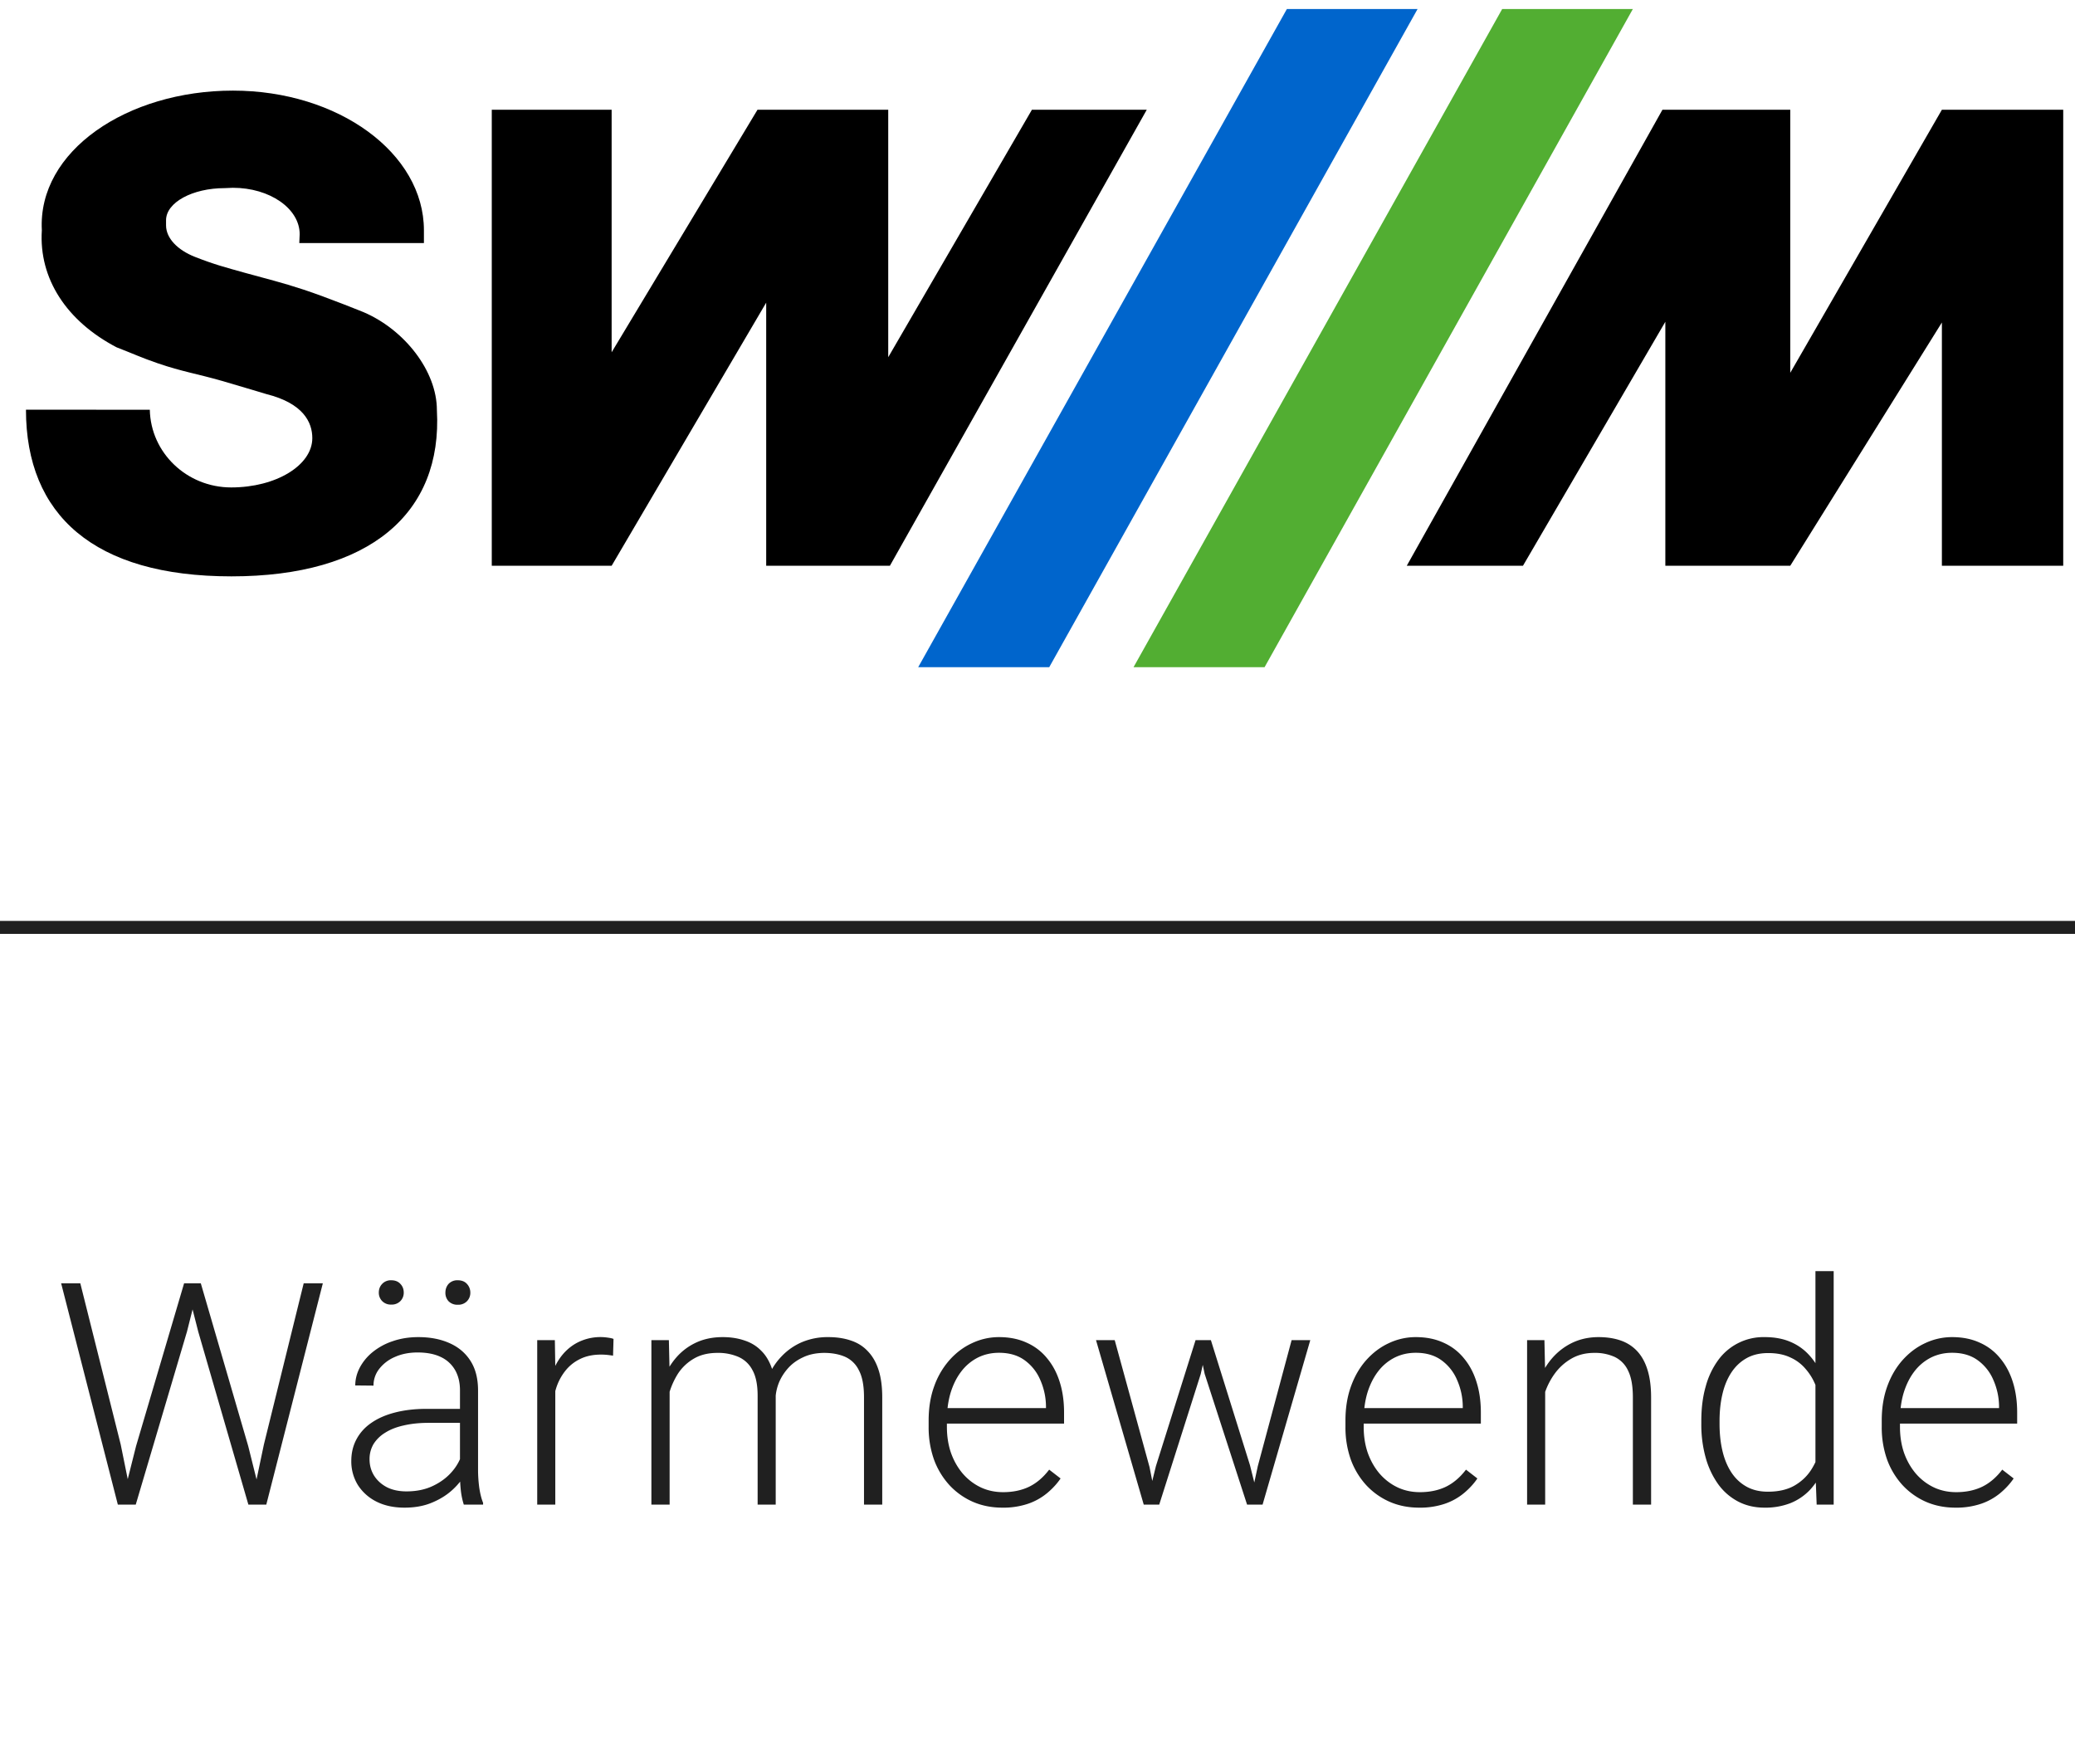
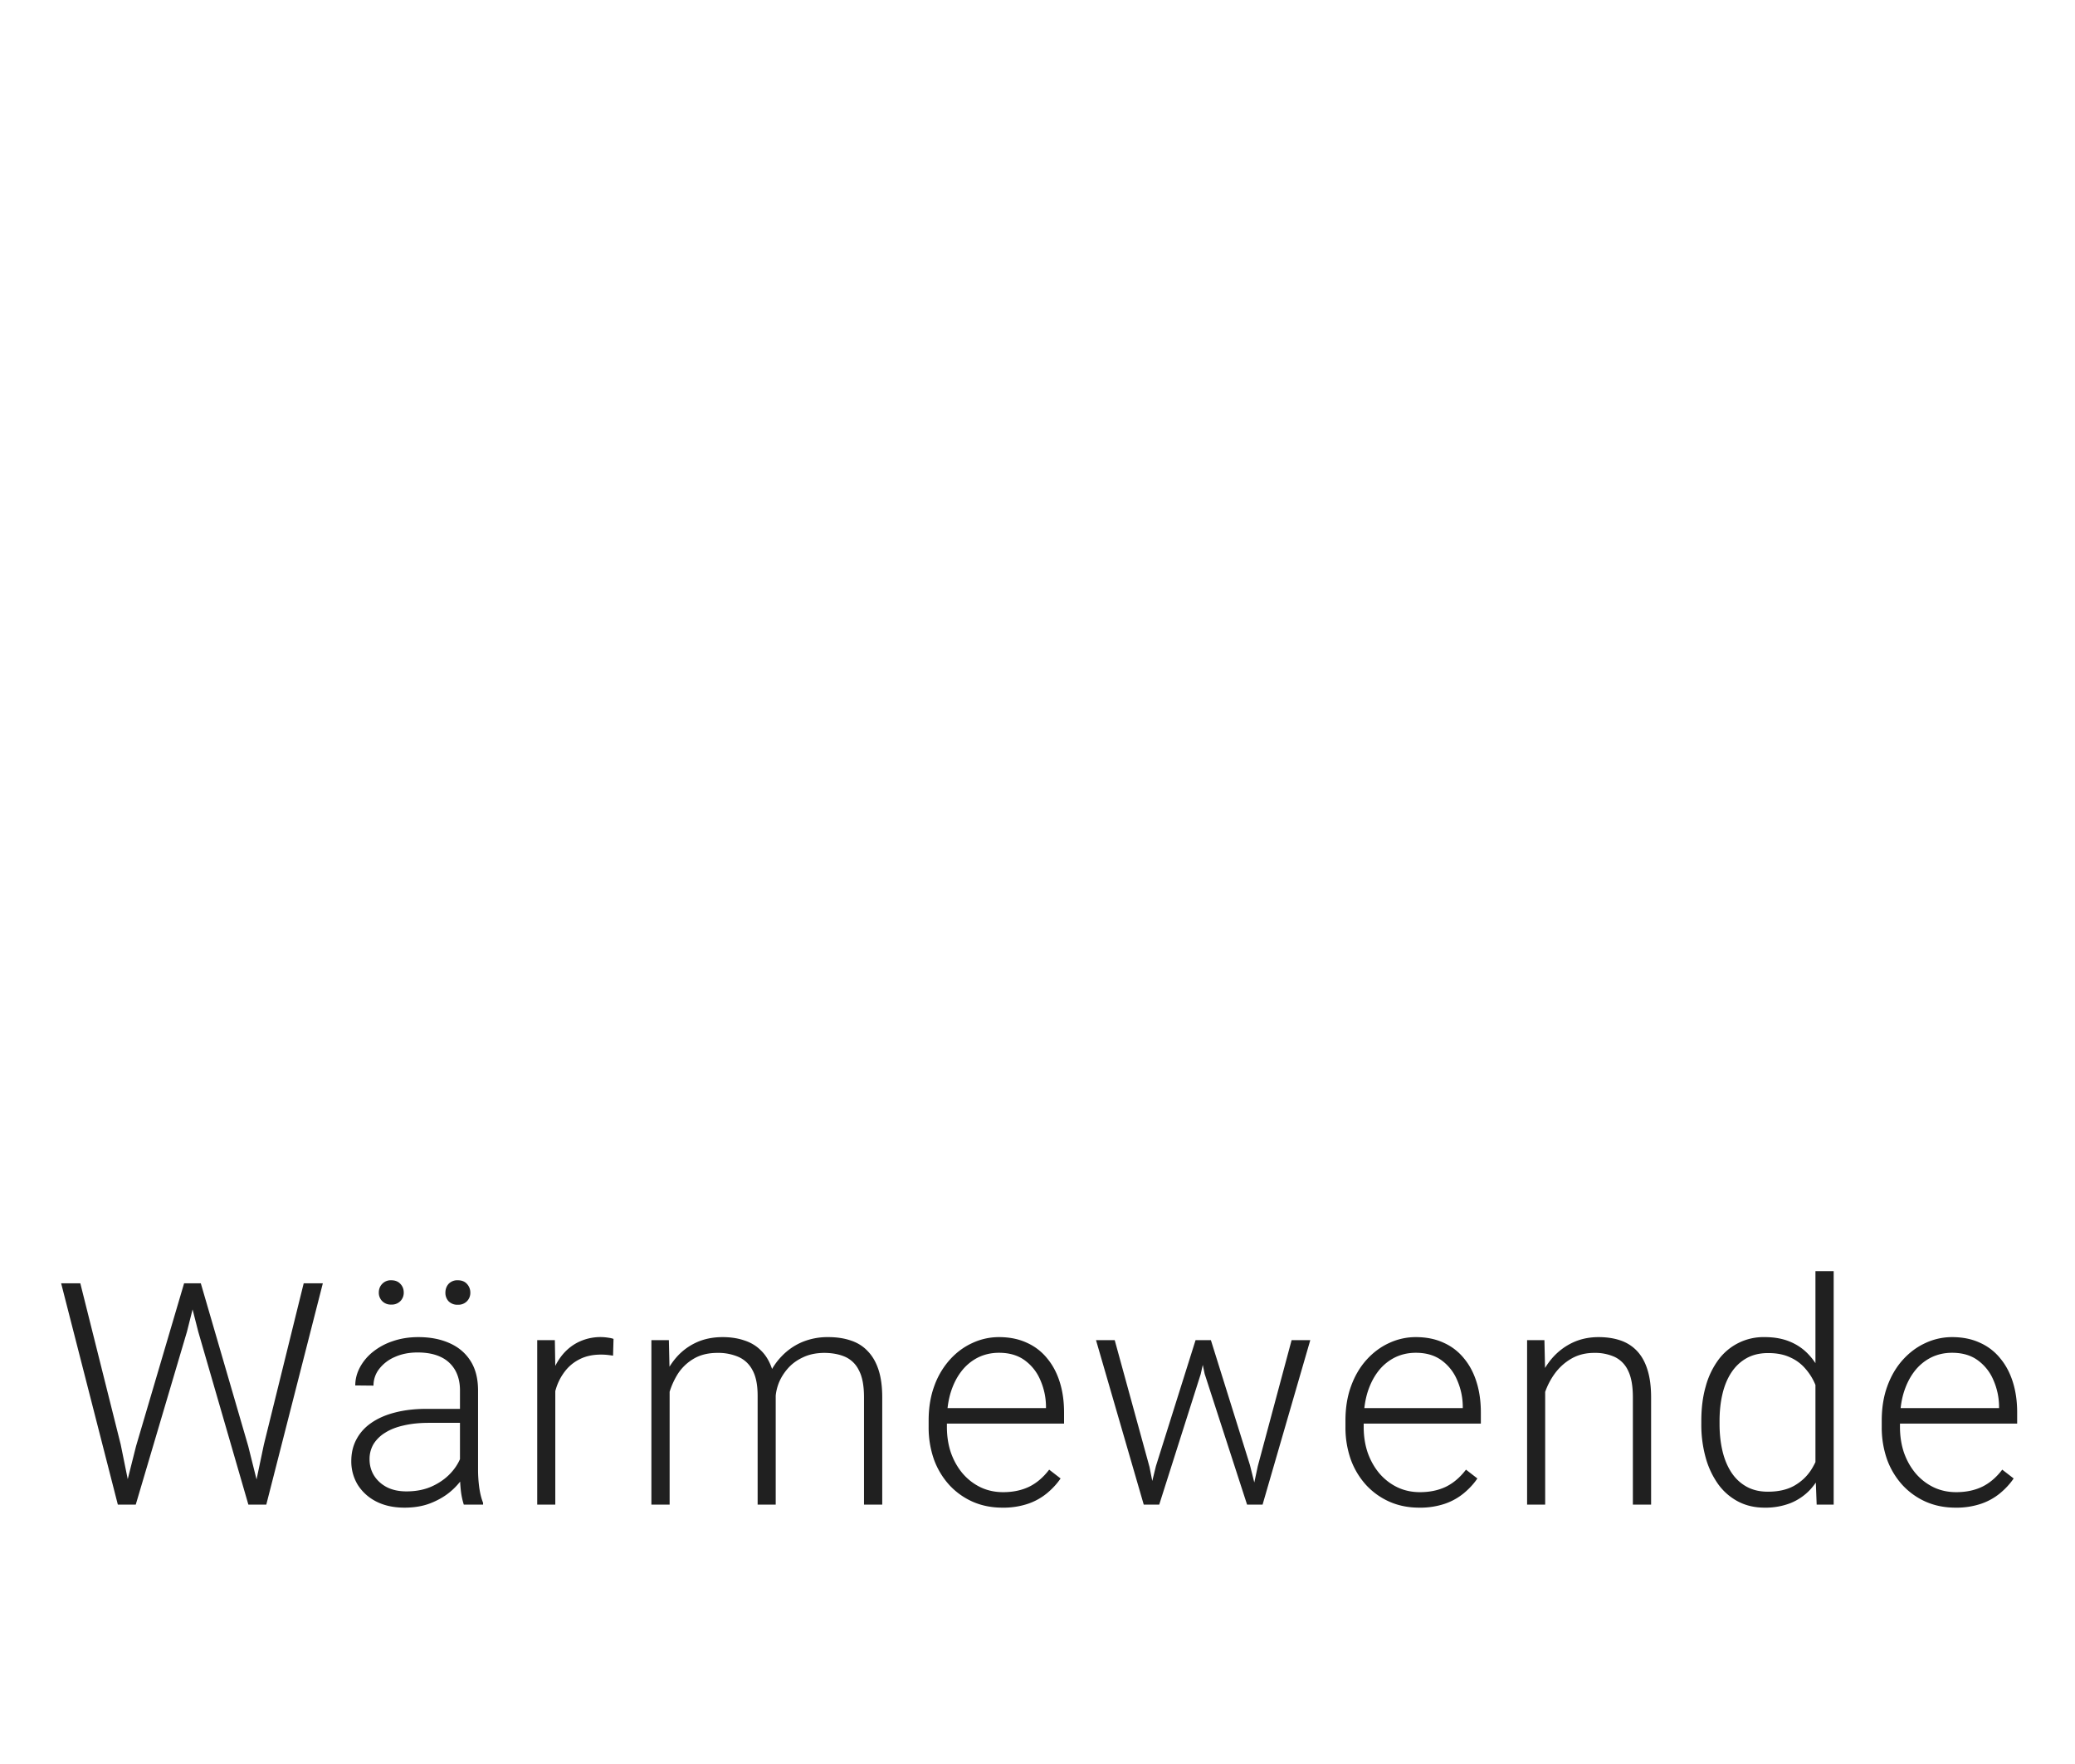
<svg xmlns="http://www.w3.org/2000/svg" width="80" height="68" fill="none">
-   <path fill="#52AE32" d="M57.916.347 43.702 25.72h5.052L62.954.347h-5.038Z" />
-   <path fill="#0065CC" fill-rule="evenodd" d="M49.615.347 35.4 25.72h5.052L54.654.347h-5.04Z" clip-rule="evenodd" />
-   <path fill="#000" d="M18.96 4.23V21.81h4.621l5.959-10.143V21.81h4.769L44.213 4.23h-4.428l-5.54 9.54v-9.54h-5.04l-5.624 9.35V4.23H18.96ZM54.237 21.809h4.48l5.489-9.405v9.405h4.816l5.846-9.377v9.377h4.678V4.23h-4.678l-5.846 10.141V4.231h-4.928l-9.857 17.578ZM5.776 15.795c.033 1.659 1.426 2.995 3.138 2.995 1.727 0 3.127-.852 3.127-1.902 0-.608-.348-1.34-1.768-1.696 0 0-1.043-.315-1.712-.508-.964-.277-1.53-.355-2.479-.68-.628-.215-.963-.375-1.586-.615-1.927-1.007-3.003-2.648-2.883-4.511C1.447 5.816 4.91 3.493 8.98 3.493c4.066 0 7.364 2.41 7.364 5.385v.491h-4.805l.015-.34c0-.99-1.154-1.79-2.575-1.79l-.315.013c-1.247 0-2.262.554-2.262 1.238v.197c0 .497.445.952 1.115 1.216.767.3 1.155.397 1.934.616.876.244 1.379.358 2.242.642.92.302 2.325.873 2.325.873 1.572.672 2.826 2.265 2.826 3.774.223 3.978-2.59 6.41-7.922 6.41-5.304 0-7.921-2.37-7.921-6.425l4.776.002Z" />
  <path fill="#202020" d="m5.246 55.744 1.852-6.275h.58l-.469 1.863L5.234 58h-.556l.568-2.256Zm-2.15-6.275 1.558 6.216.47 2.315h-.581l-2.186-8.531h.739Zm7.078 6.216 1.535-6.216h.738L10.267 58h-.58l.487-2.315ZM7.742 49.47l1.828 6.275.563 2.256h-.557l-1.933-6.668-.475-1.863h.574Zm9.992 7.394v-3.27c0-.3-.063-.56-.188-.779a1.234 1.234 0 0 0-.55-.504c-.242-.117-.541-.175-.897-.175-.328 0-.62.058-.879.175a1.514 1.514 0 0 0-.603.463 1.035 1.035 0 0 0-.217.64l-.703-.007c0-.238.059-.468.176-.691a1.94 1.94 0 0 1 .498-.598 2.45 2.45 0 0 1 .767-.416c.301-.105.631-.158.99-.158.454 0 .852.076 1.196.229.348.152.619.38.814.685.196.305.293.688.293 1.148v3.065c0 .219.016.445.047.68.035.234.084.427.147.58V58h-.744a2.864 2.864 0 0 1-.112-.527 5.642 5.642 0 0 1-.035-.61Zm.164-2.554.012.539h-1.377c-.36 0-.682.033-.967.1-.281.062-.52.155-.715.28a1.352 1.352 0 0 0-.451.44 1.13 1.13 0 0 0-.152.586c0 .227.056.434.17.621.117.188.28.338.492.451.215.11.469.164.761.164.391 0 .735-.072 1.032-.217.3-.144.549-.334.744-.568a1.87 1.87 0 0 0 .393-.767l.304.404c-.05.195-.144.396-.281.603a2.635 2.635 0 0 1-.522.575c-.214.175-.468.32-.761.433-.29.11-.617.164-.985.164-.414 0-.775-.078-1.084-.234a1.802 1.802 0 0 1-.714-.639 1.732 1.732 0 0 1-.253-.926c0-.312.067-.591.2-.837.133-.25.324-.462.574-.633.254-.176.559-.309.914-.399.36-.093.762-.14 1.207-.14h1.459Zm-3.293-4.483c0-.133.043-.244.129-.334a.453.453 0 0 1 .351-.14c.149 0 .266.046.352.14.086.09.129.201.129.334a.457.457 0 0 1-.129.328.464.464 0 0 1-.351.135.464.464 0 0 1-.352-.135.457.457 0 0 1-.129-.328Zm2.567.006c0-.133.04-.246.122-.34a.46.46 0 0 1 .358-.14c.148 0 .266.046.351.14a.485.485 0 0 1 .13.34.457.457 0 0 1-.13.328.463.463 0 0 1-.351.135.471.471 0 0 1-.358-.135.47.47 0 0 1-.122-.328Zm4.237 2.877V58h-.697v-6.34h.68l.017 1.049Zm2.245-1.096-.018.645a5.245 5.245 0 0 0-.229-.03 2.305 2.305 0 0 0-.24-.011c-.305 0-.572.056-.803.17-.226.11-.418.263-.574.463a2.073 2.073 0 0 0-.357.691 3.232 3.232 0 0 0-.14.844l-.259.1c0-.415.043-.8.13-1.155.085-.355.216-.666.392-.932.18-.27.404-.478.674-.627a1.942 1.942 0 0 1 1.224-.205c.09.012.156.028.2.047Zm2.163 1.36V58h-.703v-6.34h.674l.03 1.313Zm-.129 1.465-.34-.176c.024-.375.094-.727.211-1.055.121-.328.29-.617.504-.867.215-.25.473-.446.774-.586.3-.14.642-.211 1.025-.211.309 0 .588.043.838.129.254.082.469.213.645.393.18.175.318.406.416.69.097.286.146.628.146 1.026V58h-.697v-4.195c0-.422-.067-.752-.2-.99a1.111 1.111 0 0 0-.544-.51 1.974 1.974 0 0 0-.803-.153c-.36 0-.664.075-.914.223a1.828 1.828 0 0 0-.604.568 2.926 2.926 0 0 0-.457 1.494Zm4.213-.551-.469.011c.02-.308.09-.603.211-.884.125-.282.295-.532.51-.75a2.36 2.36 0 0 1 .768-.528 2.55 2.55 0 0 1 1.013-.193c.329 0 .622.045.88.135.257.086.474.224.65.416.18.187.316.428.41.72.094.293.14.645.14 1.055V58h-.703v-4.137c0-.449-.066-.797-.199-1.043a1.074 1.074 0 0 0-.539-.521c-.23-.098-.5-.147-.808-.147-.305.004-.573.06-.803.17-.23.106-.424.246-.58.422-.153.172-.27.358-.352.557-.078.199-.121.394-.129.586Zm8.744 4.23c-.414 0-.795-.076-1.143-.228a2.731 2.731 0 0 1-.902-.645 2.969 2.969 0 0 1-.592-.984 3.704 3.704 0 0 1-.205-1.254v-.252c0-.488.072-.93.217-1.324a3.07 3.07 0 0 1 .598-1.014c.253-.281.542-.496.867-.644a2.42 2.42 0 0 1 1.031-.229c.402 0 .76.072 1.072.217a2.1 2.1 0 0 1 .785.603c.215.258.377.565.487.92.11.352.164.74.164 1.166v.428h-4.799v-.598h4.102v-.082a2.575 2.575 0 0 0-.217-.996 1.8 1.8 0 0 0-.598-.761c-.266-.196-.598-.293-.996-.293-.297 0-.57.062-.82.187a1.866 1.866 0 0 0-.639.539c-.176.23-.313.506-.41.826-.094.317-.14.668-.14 1.055v.252c0 .351.05.68.152.984.105.301.254.567.445.797.195.23.426.41.691.54.266.128.559.193.88.193.374 0 .706-.069.995-.206.29-.14.55-.36.78-.662l.44.34c-.138.203-.31.39-.517.563a2.33 2.33 0 0 1-.732.41 2.965 2.965 0 0 1-.996.152Zm5.92-1.6 1.529-4.857h.492l-.293 1.307-1.6 5.033h-.492l.364-1.482Zm-1.588-4.857 1.341 4.887.288 1.453h-.51l-1.84-6.34h.72Zm5.513 4.87 1.307-4.87h.72L48.678 58h-.503l.316-1.47Zm-1.805-4.87 1.506 4.817.381 1.523h-.492l-1.635-5.04-.275-1.3h.515Zm8.03 6.457c-.415 0-.796-.076-1.143-.228a2.73 2.73 0 0 1-.903-.645 2.97 2.97 0 0 1-.591-.984 3.704 3.704 0 0 1-.205-1.254v-.252c0-.488.072-.93.217-1.324.144-.395.343-.733.597-1.014.254-.281.543-.496.867-.644a2.42 2.42 0 0 1 1.032-.229c.402 0 .76.072 1.072.217a2.1 2.1 0 0 1 .785.603c.215.258.377.565.486.92.11.352.164.74.164 1.166v.428h-4.799v-.598h4.102v-.082a2.574 2.574 0 0 0-.217-.996 1.8 1.8 0 0 0-.597-.761c-.266-.196-.598-.293-.996-.293-.297 0-.57.062-.82.187a1.865 1.865 0 0 0-.64.539c-.175.23-.312.506-.41.826-.093.317-.14.668-.14 1.055v.252c0 .351.05.68.152.984.106.301.254.567.445.797.196.23.426.41.692.54.265.128.558.193.879.193.375 0 .707-.069.996-.206.289-.14.549-.36.78-.662l.439.34c-.137.203-.309.39-.516.563a2.331 2.331 0 0 1-.732.41 2.964 2.964 0 0 1-.996.152Zm4.858-5.103V58h-.697v-6.34h.668l.03 1.354Zm-.158 1.423-.31-.175c.023-.375.1-.727.228-1.055.13-.328.303-.617.522-.867.222-.25.482-.446.779-.586.3-.14.633-.211.996-.211.316 0 .6.043.85.129.25.086.463.223.638.41.176.188.309.428.399.72.093.294.14.651.14 1.073V58h-.703v-4.13c0-.438-.06-.78-.181-1.026a1.089 1.089 0 0 0-.516-.534 1.833 1.833 0 0 0-.791-.158c-.336 0-.63.075-.885.223-.25.145-.46.334-.633.568a2.76 2.76 0 0 0-.386.745c-.09.261-.139.511-.147.75Zm10.578 2.333V49h.703v9h-.656l-.047-1.23Zm-4.4-1.876v-.122c0-.493.056-.936.17-1.33a3.09 3.09 0 0 1 .486-1.02 2.157 2.157 0 0 1 1.793-.879c.37 0 .699.06.984.182.285.12.53.294.733.521.207.227.373.496.498.809.128.312.222.66.28 1.043v1.564c-.046.36-.132.69-.257.99a2.631 2.631 0 0 1-.498.78 2.146 2.146 0 0 1-.75.51 2.651 2.651 0 0 1-1.002.175c-.375 0-.713-.078-1.014-.234a2.22 2.22 0 0 1-.767-.662 3.24 3.24 0 0 1-.486-1.026 4.7 4.7 0 0 1-.17-1.3Zm.703-.122v.123c0 .37.037.714.111 1.03.074.317.188.593.34.827.152.234.346.418.58.55.234.133.512.2.832.2.402 0 .74-.076 1.014-.229.273-.156.492-.36.656-.615.164-.258.283-.539.357-.843v-1.823a3.836 3.836 0 0 0-.205-.633 2.177 2.177 0 0 0-.369-.591 1.631 1.631 0 0 0-.586-.44c-.234-.113-.52-.17-.855-.17-.325 0-.604.067-.838.2-.235.132-.43.318-.586.556-.153.234-.266.51-.34.826-.074.317-.111.66-.111 1.032Zm9.095 3.345c-.414 0-.795-.076-1.143-.228a2.731 2.731 0 0 1-.902-.645 2.969 2.969 0 0 1-.592-.984 3.704 3.704 0 0 1-.205-1.254v-.252c0-.488.072-.93.217-1.324.144-.395.344-.733.598-1.014s.543-.496.867-.644a2.42 2.42 0 0 1 1.031-.229c.403 0 .76.072 1.072.217a2.1 2.1 0 0 1 .785.603c.215.258.377.565.487.92.11.352.164.74.164 1.166v.428H72.97v-.598h4.102v-.082a2.575 2.575 0 0 0-.217-.996 1.801 1.801 0 0 0-.598-.761c-.265-.196-.597-.293-.996-.293-.297 0-.57.062-.82.187a1.866 1.866 0 0 0-.639.539c-.176.23-.312.506-.41.826-.094.317-.14.668-.14 1.055v.252c0 .351.05.68.152.984.105.301.254.567.445.797.195.23.426.41.691.54.266.128.559.193.88.193.374 0 .706-.069.995-.206.29-.14.55-.36.78-.662l.44.34c-.138.203-.31.39-.516.563a2.33 2.33 0 0 1-.733.41 2.965 2.965 0 0 1-.996.152Z" />
-   <path stroke="#202020" stroke-width=".5" d="M0 35.75h80" />
</svg>